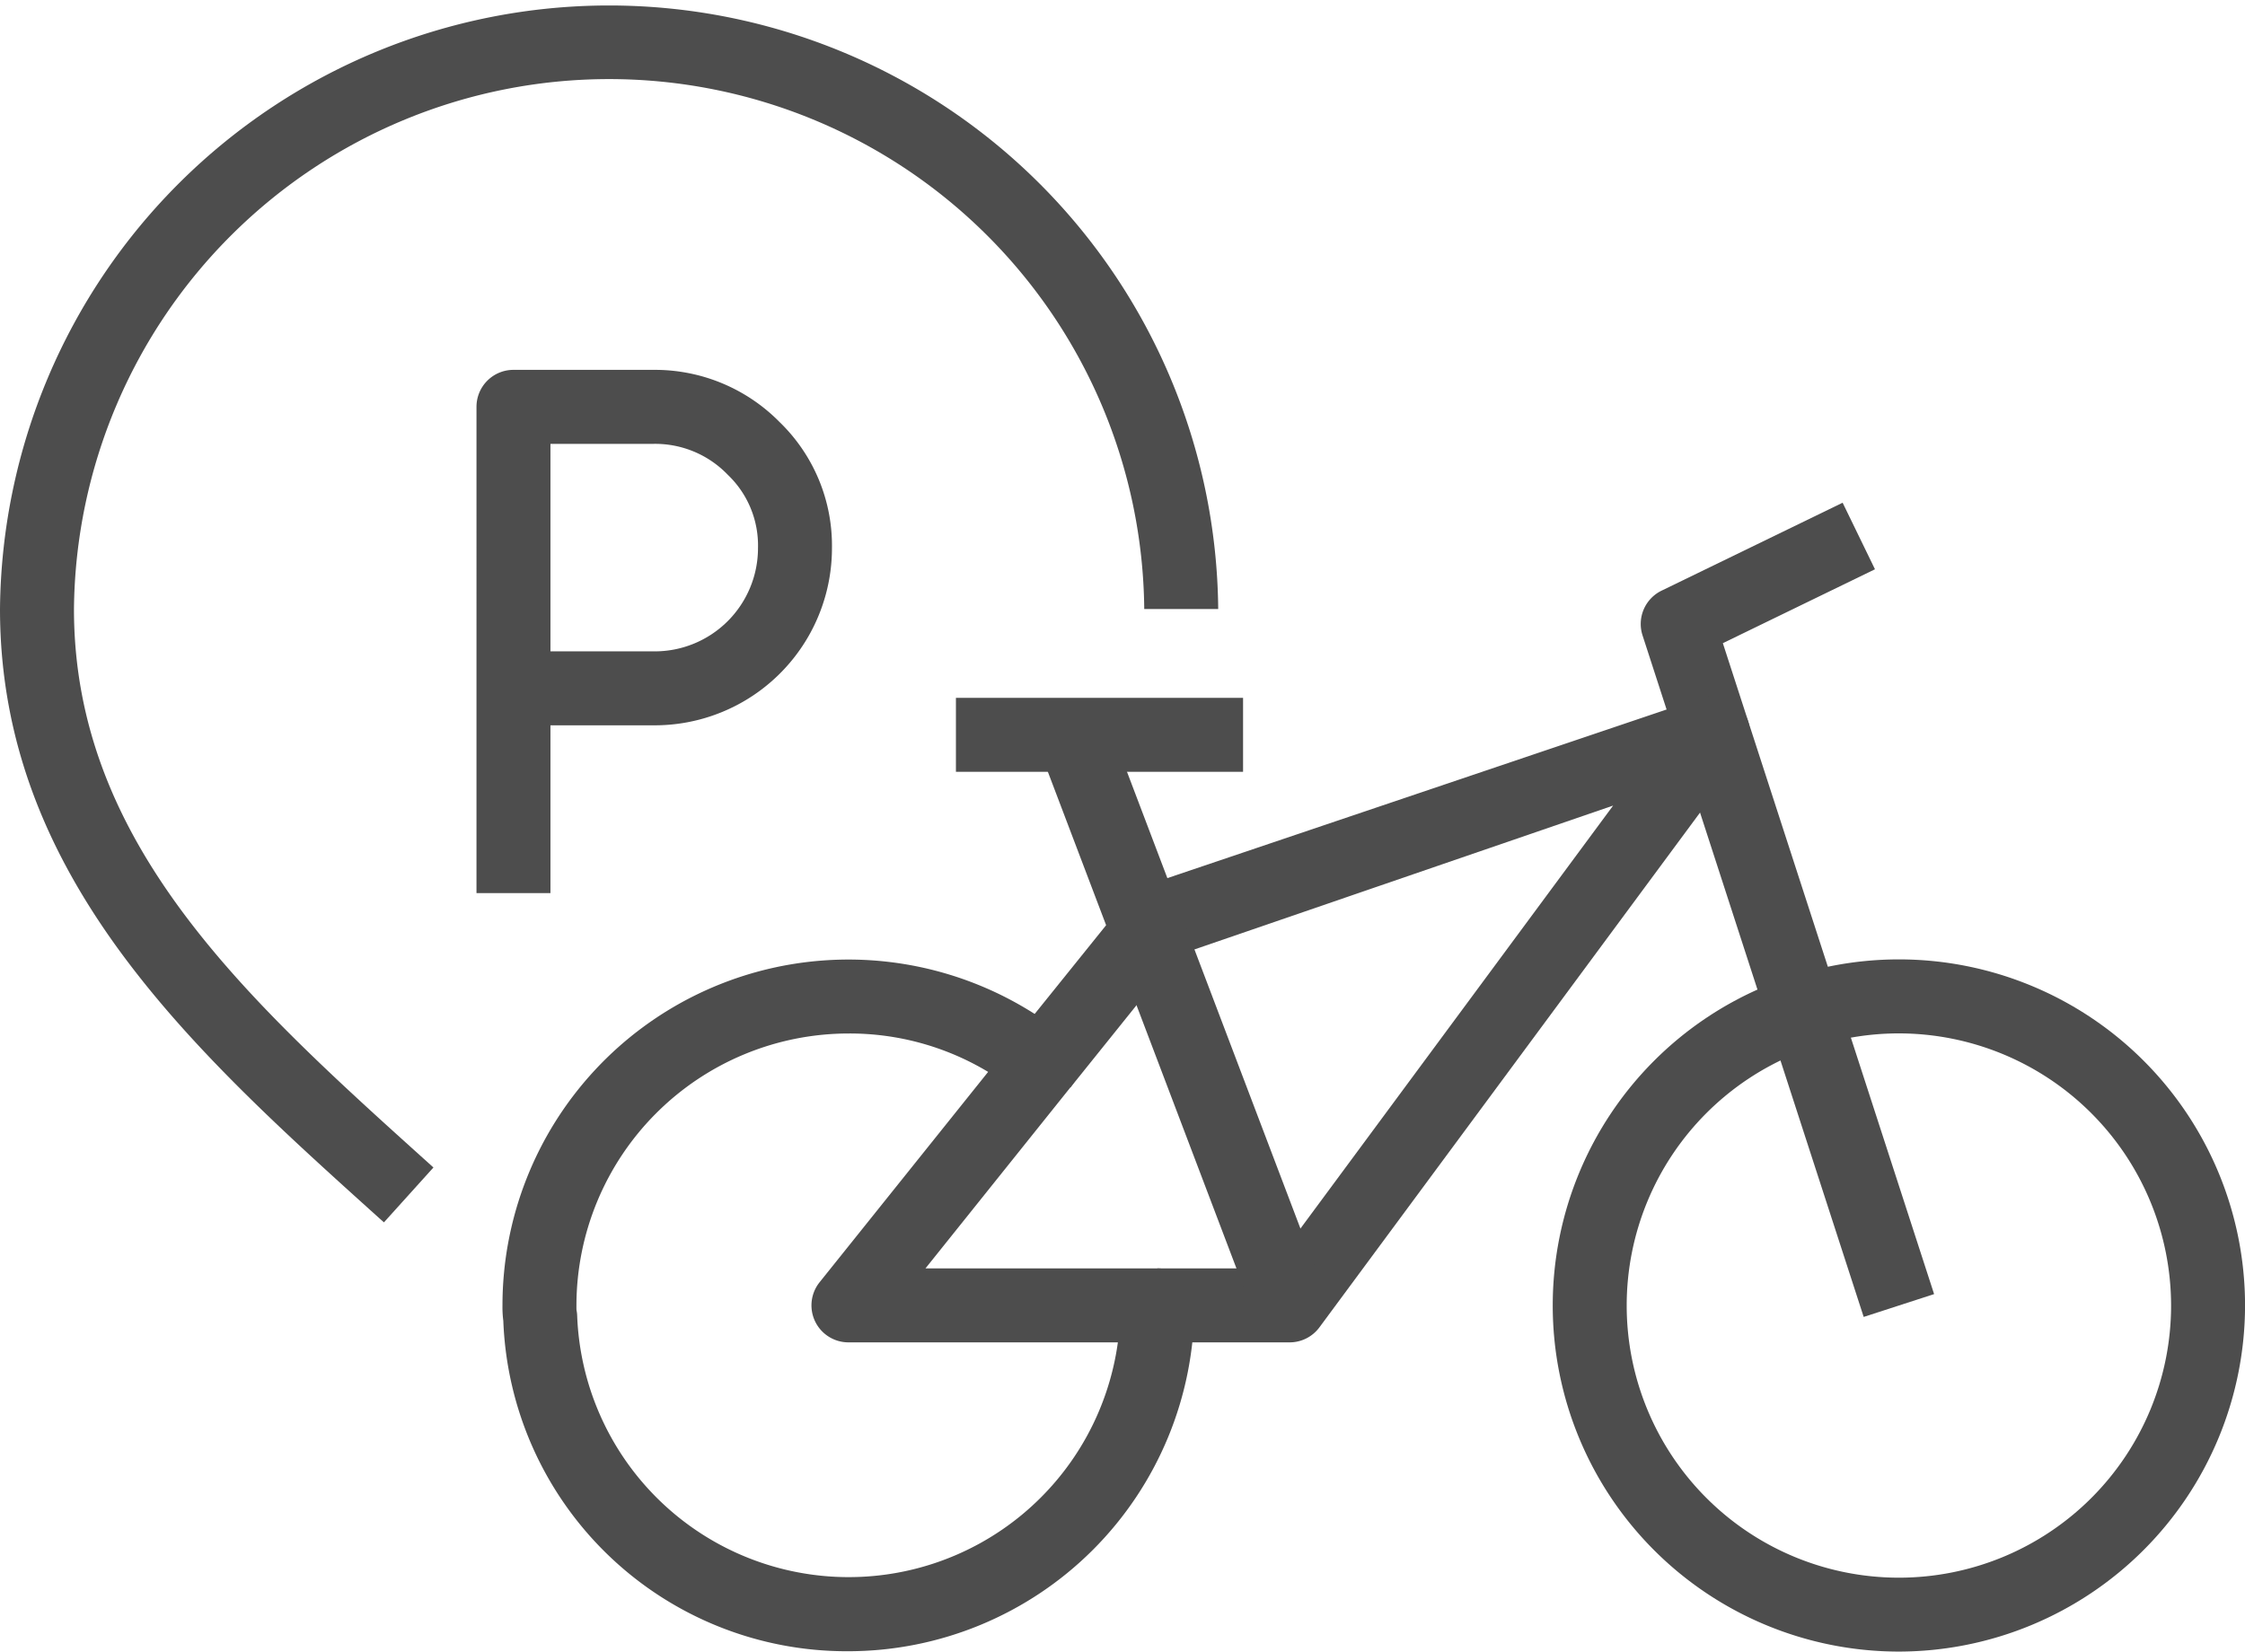
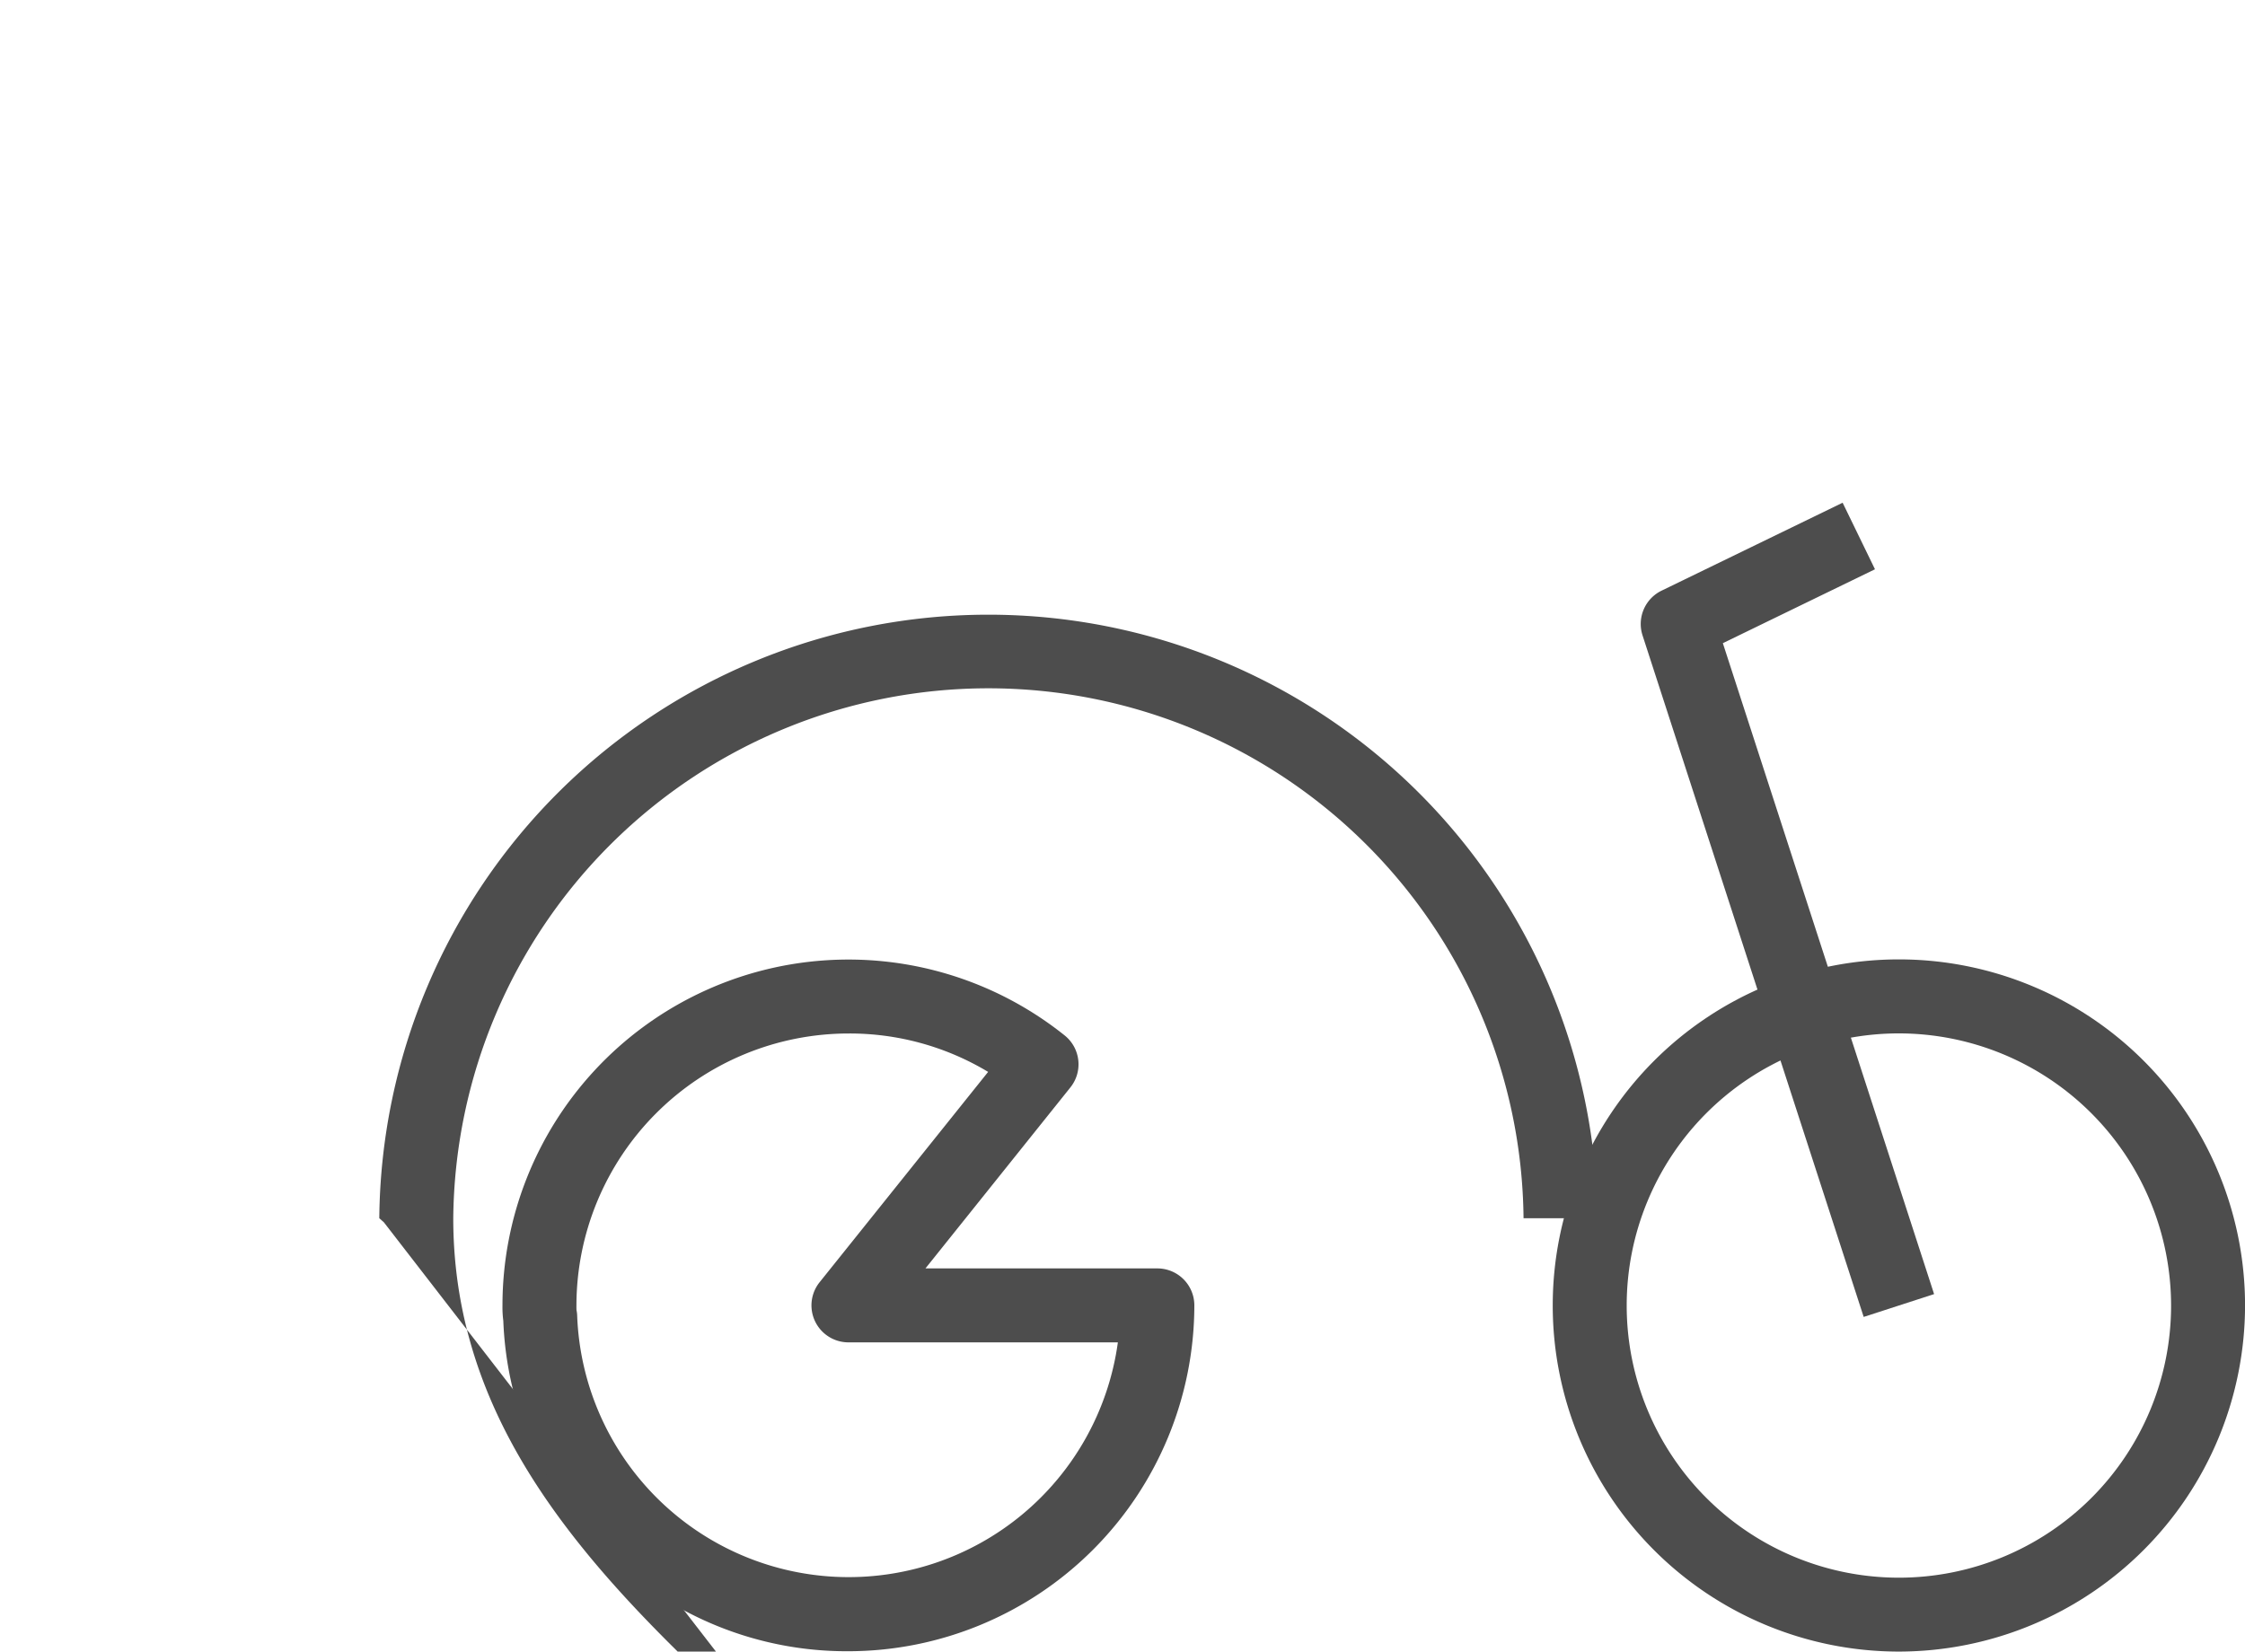
<svg xmlns="http://www.w3.org/2000/svg" width="45.528" height="33.5" viewBox="0 0 45.528 33.5">
  <g id="a75403b6-55d1-43da-9e49-e56e72f56b7a" data-name="Layer 2">
    <g id="afe9bd14-e9e5-4bba-8e3d-71c96ed293fc" data-name="Layer 1">
-       <path d="M7.786,24.794,7.692,24.71C3.91,21.304,0,17.782,0,12.353a12.353,12.353,0,0,1,24.705,0h-1.5a10.853,10.853,0,0,0-21.705,0c0,4.762,3.495,7.91,7.196,11.243l.094.085Z" style="fill:#4d4d4d" />
-       <path d="M11.163,18.115h-1.5V8.252a.75.75,0,0,1,.75-.75h2.848A3.55,3.55,0,0,1,15.812,8.563a3.486,3.486,0,0,1,1.06,2.551,3.595,3.595,0,0,1-3.611,3.598H11.163Zm0-4.903h2.098a2.095,2.095,0,0,0,2.111-2.098,1.981,1.981,0,0,0-.613-1.484,2.041,2.041,0,0,0-1.498-.627H11.163Z" style="fill:#4d4d4d" />
+       <path d="M7.786,24.794,7.692,24.71a12.353,12.353,0,0,1,24.705,0h-1.5a10.853,10.853,0,0,0-21.705,0c0,4.762,3.495,7.91,7.196,11.243l.094.085Z" style="fill:#4d4d4d" />
      <path d="M17.206,33.493A6.966,6.966,0,0,1,10.207,26.791a2.154,2.154,0,0,1-.017-.313,7.016,7.016,0,0,1,11.403-5.474.75.75,0,0,1,.114,1.053L18.768,25.728H23.471a.75.75,0,0,1,.75.75A7.023,7.023,0,0,1,17.206,33.493Zm0-12.53A5.522,5.522,0,0,0,11.69,26.478c0,.035-.001.069.002.1a.608.608,0,0,1,.013.111,5.51,5.51,0,0,0,10.965.539H17.206a.75.75,0,0,1-.585-1.219l3.418-4.267A5.446,5.446,0,0,0,17.206,20.963Z" style="fill:#4d4d4d" />
      <path d="M38.509,33.5a7.02,7.02,0,1,1,7.02-7.02A7.028,7.028,0,0,1,38.509,33.5Zm0-12.539a5.52,5.52,0,1,0,5.52,5.52A5.525,5.525,0,0,0,38.509,20.961Z" style="fill:#4d4d4d" />
      <path d="M37.795,26.712l-4.485-13.825a.751.751,0,0,1,.386-.906l3.672-1.784.656,1.35-3.085,1.499L39.223,26.249Z" style="fill:#4d4d4d" />
-       <path d="M26.152,27.228H23.471v-1.5h2.304l6.939-9.388-8.858,3.044L21.708,22.058l-1.17-.939,2.354-2.924a.75.75,0,0,1,.339-.234l11.267-3.806a.75.75,0,0,1,.844,1.156l-8.585,11.613A.75.75,0,0,1,26.152,27.228Z" style="fill:#4d4d4d" />
-       <rect x="23.2" y="14.461" width="1.5" height="12.423" transform="matrix(0.935, -0.355, 0.355, 0.935, -5.776, 9.841)" style="fill:#4d4d4d" />
-       <rect x="19.386" y="14.155" width="5.823" height="1.5" style="fill:#4d4d4d" />
    </g>
  </g>
</svg>